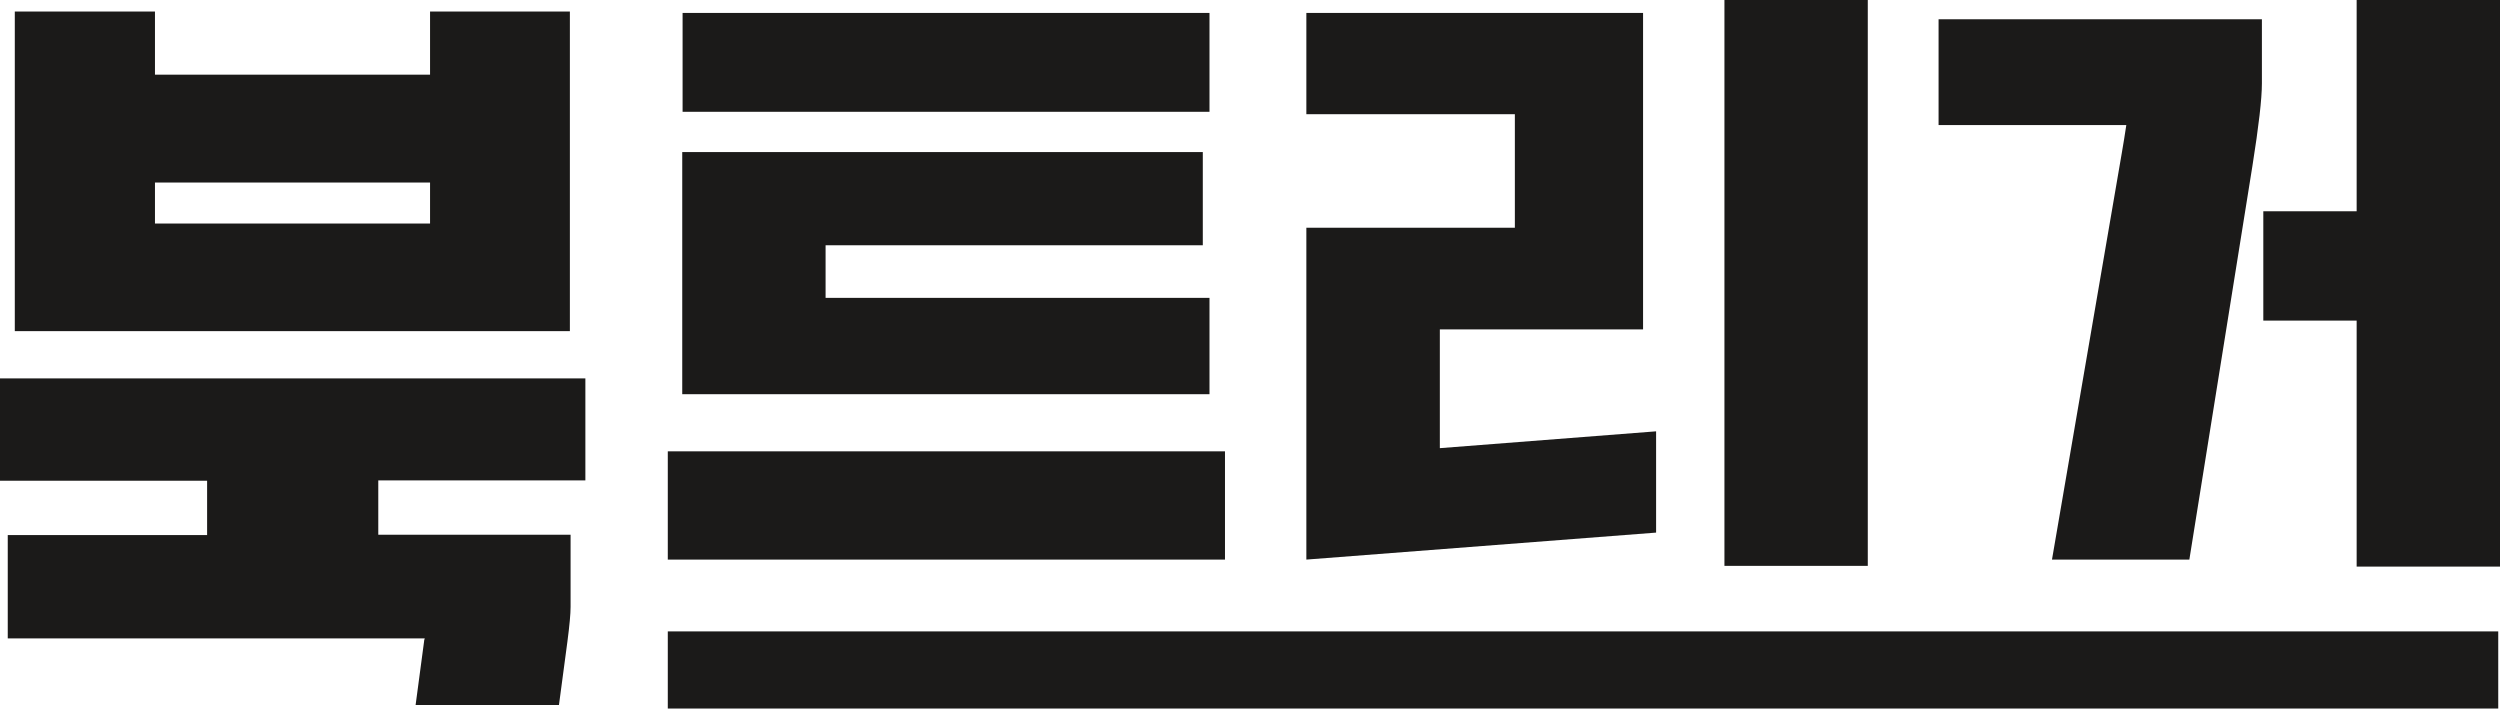
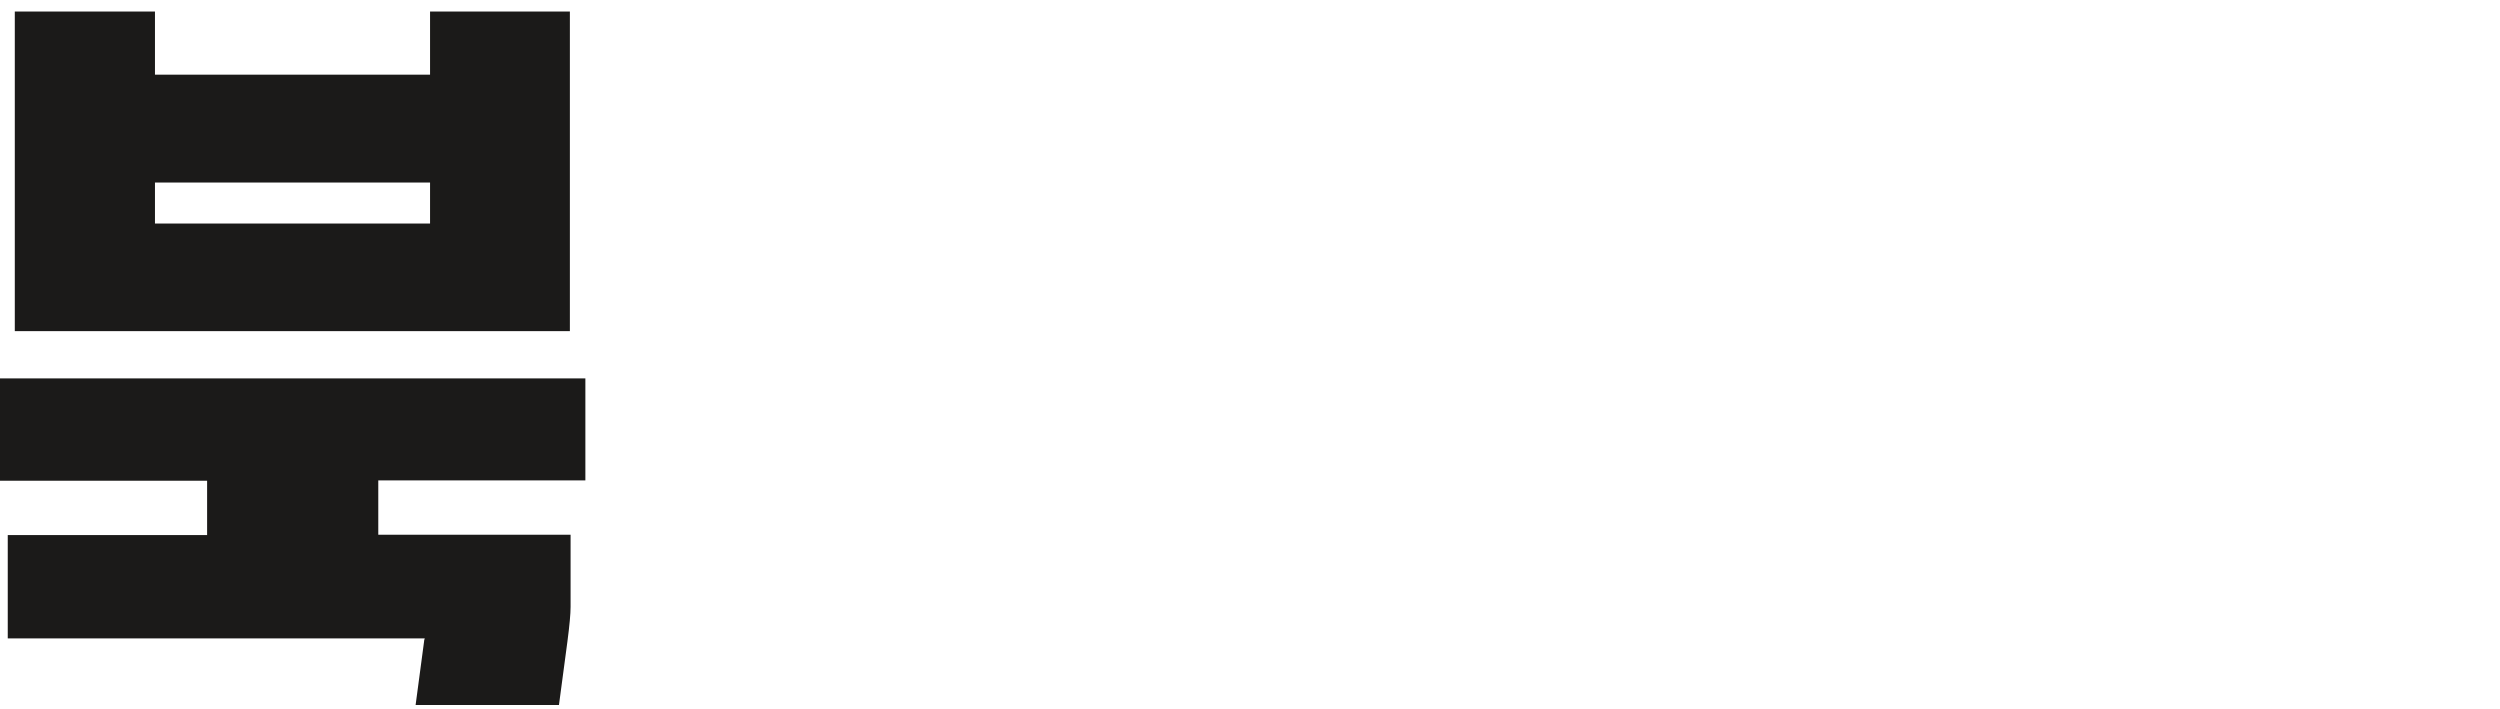
<svg xmlns="http://www.w3.org/2000/svg" width="247" height="70" viewBox="0 0 247 70" fill="none">
  <g id="logo_ë¶í¸ë¦¬ê±°" clip-path="url(#clip0_495_7958)">
    <g id="Vector">
-       <path d="M232.837 0V20.875H223.615V31.677H232.837V55.979H247V0H232.837ZM191.531 1.904V12.359H210.079C209.94 13.259 209.8 14.194 209.626 15.163L202.736 55.287H216.308L222.537 16.41C223.163 12.463 223.476 9.763 223.476 8.239V1.904H191.496H191.531ZM170.374 0V55.91H184.537V0H170.374ZM162.335 1.281H129.068V11.286H149.668V22.503H129.068V55.287L163.623 52.621V42.616L142.256 44.278V32.542H162.335V1.281ZM65.978 44.59V55.287H121.029V44.59H65.978ZM119.498 38.947V29.426H81.568V24.233H118.837V15.025H67.405V38.947H119.498ZM119.498 11.043V1.281H67.44V11.043H119.498Z" fill="#1B1A19" />
-       <path d="M57.835 47.498V37.389H0V47.498H20.462V52.864H0.766V63.076H41.967C41.967 63.076 41.897 63.249 41.897 63.388L41.062 69.654H55.225L56.06 63.388C56.269 61.795 56.374 60.653 56.374 59.96V52.829H37.374V47.463H57.835V47.498ZM56.304 32.715V1.142H42.489V7.374H15.311V1.142H1.462V32.715H56.304ZM42.489 18.037V22.087H15.311V18.037H42.489Z" fill="#1B1A19" />
-       <path d="M246.826 62.384H65.978V70H246.826V62.384Z" fill="#1B1A19" />
+       <path d="M57.835 47.498V37.389H0V47.498H20.462V52.864H0.766V63.076H41.967C41.967 63.076 41.897 63.249 41.897 63.388L41.062 69.654H55.225L56.06 63.388C56.269 61.795 56.374 60.653 56.374 59.96V52.829H37.374V47.463H57.835ZM56.304 32.715V1.142H42.489V7.374H15.311V1.142H1.462V32.715H56.304ZM42.489 18.037V22.087H15.311V18.037H42.489Z" fill="#1B1A19" />
    </g>
  </g>
  <defs>
    <clipPath id="clip0_495_7958">
      <rect width="247" height="70" fill="white" />
    </clipPath>
  </defs>
</svg>